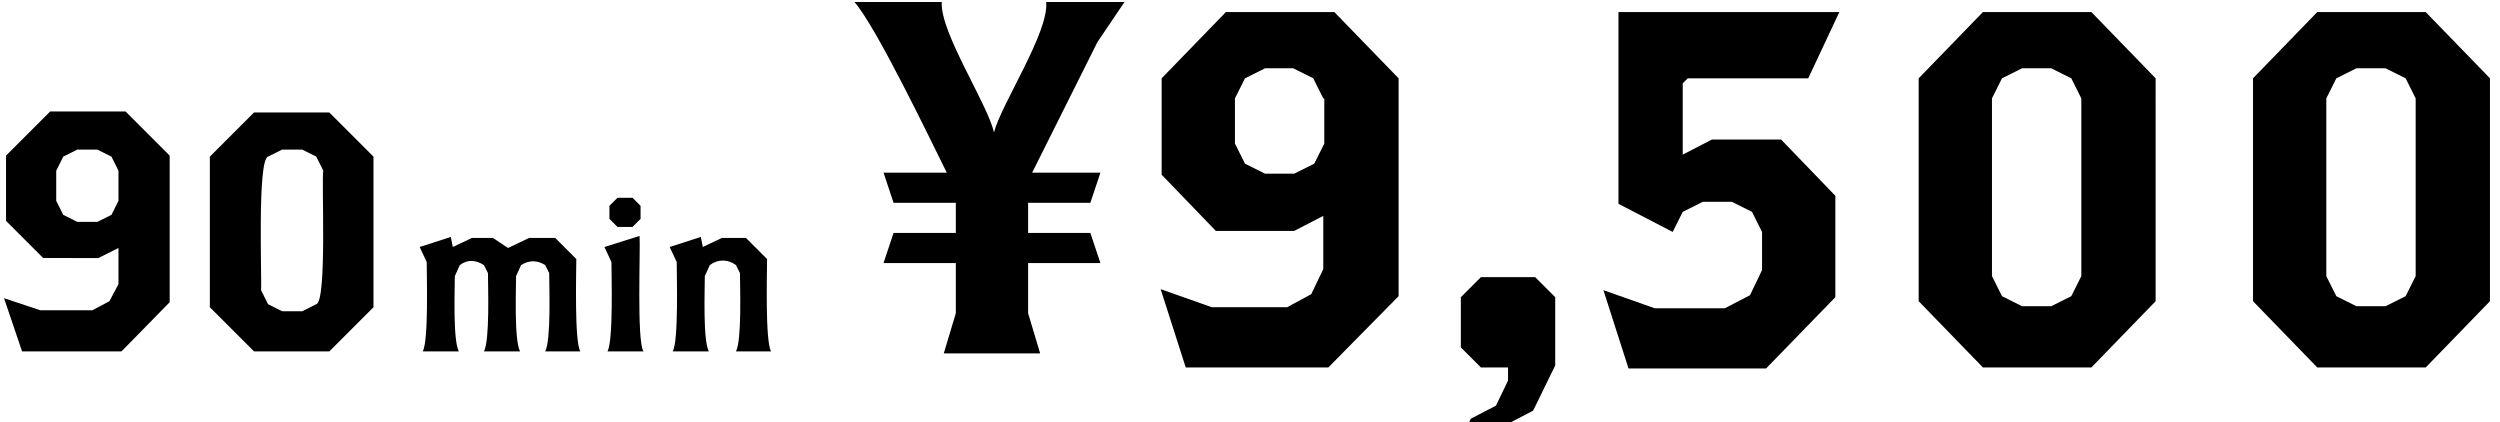
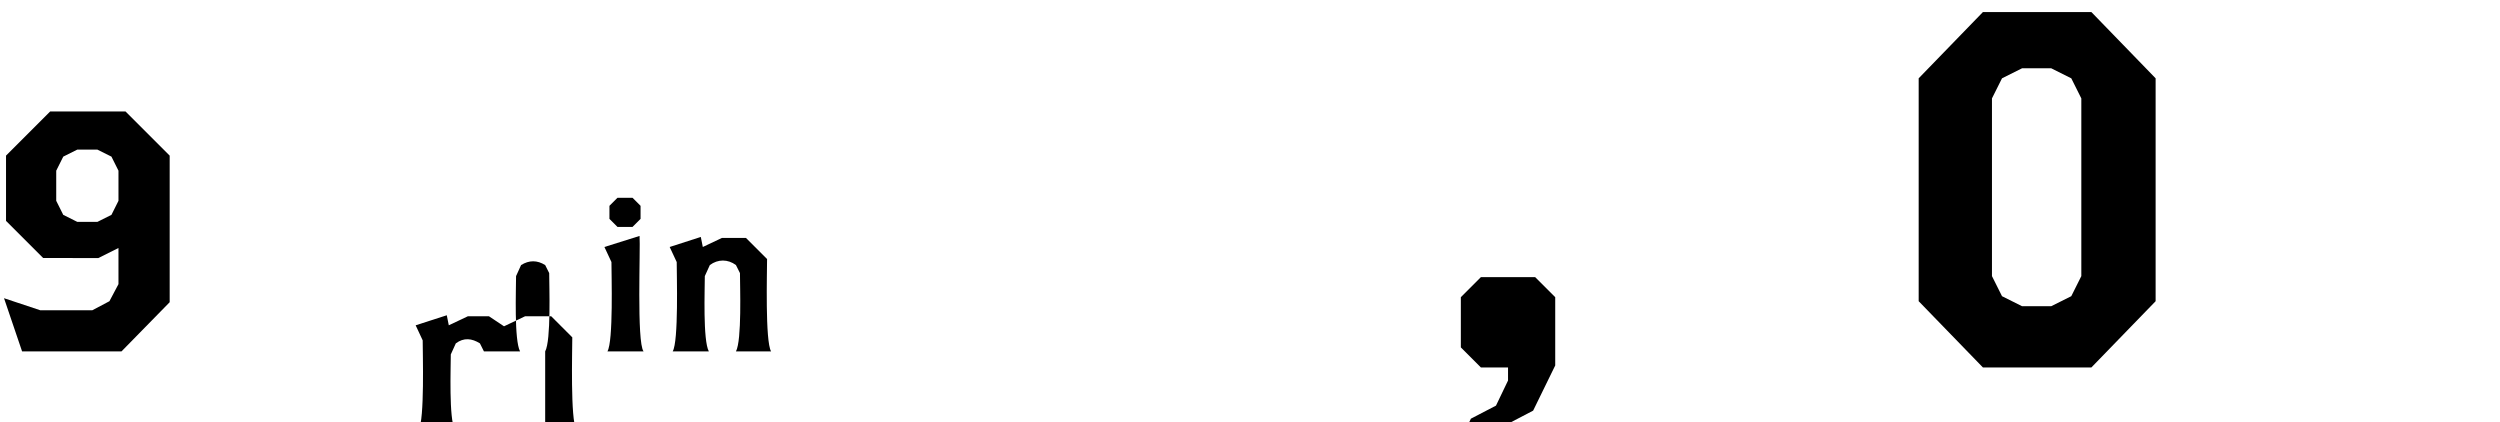
<svg xmlns="http://www.w3.org/2000/svg" version="1.2" baseProfile="tiny" id="レイヤー_1" x="0px" y="0px" viewBox="0 0 249 42" overflow="visible" xml:space="preserve">
  <g>
    <path d="M12.1,35H2.2l-1.8-5.3L4,30.9h5.2l1.7-0.9l0.9-1.7v-3.6l-2,1H4.3l-3.7-3.7v-6.5l4.4-4.4h7.5l4.4,4.4v14.6L12.1,35z    M11.8,17l-0.7-1.4l-1.4-0.7h-2l-1.4,0.7L5.6,17V20l0.7,1.4l1.4,0.7h2l1.4-0.7l0.7-1.4V17z" />
-     <path d="M32.8,35h-7.5l-4.4-4.4v-15l4.4-4.4h7.5l4.4,4.4v15L32.8,35z M32.2,17l-0.7-1.4l-1.4-0.7h-2l-1.4,0.7   C25.6,15.9,26.1,28,26,28.9c0,0,0.7,1.4,0.7,1.4l1.4,0.7h2l1.4-0.7C32.6,30,32,17.8,32.2,17z" />
-     <path d="M54.3,35c0.6-1.1,0.4-6.5,0.4-7.8c0,0-0.4-0.8-0.4-0.8c-0.8-0.5-1.6-0.5-2.4,0l-0.5,1.1c0,1.3-0.2,6.4,0.4,7.5h-3.6   c0.6-1.1,0.4-6.5,0.4-7.8c0,0-0.4-0.8-0.4-0.8c-0.8-0.5-1.6-0.6-2.4,0l-0.5,1.1c0,1.3-0.2,6.4,0.4,7.5h-3.6c0.6-1,0.4-7.6,0.4-8.9   c0,0-0.7-1.5-0.7-1.5l3.1-1l0.2,1l1.9-0.9h2.1l1.5,1l2.1-1h2.6l2.1,2.1c0,1.3-0.2,8.2,0.4,9.2H54.3z" />
+     <path d="M54.3,35c0.6-1.1,0.4-6.5,0.4-7.8c0,0-0.4-0.8-0.4-0.8c-0.8-0.5-1.6-0.5-2.4,0l-0.5,1.1c0,1.3-0.2,6.4,0.4,7.5h-3.6   c0,0-0.4-0.8-0.4-0.8c-0.8-0.5-1.6-0.6-2.4,0l-0.5,1.1c0,1.3-0.2,6.4,0.4,7.5h-3.6c0.6-1,0.4-7.6,0.4-8.9   c0,0-0.7-1.5-0.7-1.5l3.1-1l0.2,1l1.9-0.9h2.1l1.5,1l2.1-1h2.6l2.1,2.1c0,1.3-0.2,8.2,0.4,9.2H54.3z" />
    <path d="M60.5,35c0.6-1,0.4-7.6,0.4-8.9c0,0-0.7-1.5-0.7-1.5l3.5-1.1c0.1,1.2-0.3,10.6,0.4,11.5C64.1,35,60.5,35,60.5,35z M63,22.6   h-1.5l-0.8-0.8v-1.3l0.8-0.8H63l0.8,0.8v1.3L63,22.6z" />
    <path d="M73.3,35c0.6-1.1,0.4-6.5,0.4-7.8c0,0-0.4-0.8-0.4-0.8c-0.8-0.6-1.8-0.6-2.6,0l-0.5,1.1c0,1.3-0.2,6.4,0.4,7.5H67   c0.6-1,0.4-7.6,0.4-8.9c0,0-0.7-1.5-0.7-1.5l3.1-1l0.2,1l1.9-0.9h2.4l2.1,2.1c0,1.3-0.2,8.2,0.4,9.2H73.3z" />
  </g>
  <g>
-     <path d="M109.3,4.2l-6.5,13h6.8l-1,3h-6.2v3h6.2l1,3h-7.2v5l1.2,4H94l1.2-4v-5H88l1-3h6.2v-3H89l-1-3h6.3c-1.6-3.2-7-14.5-9.2-17   h8.7c-0.2,3,4.6,10.2,5.2,13c0.7-2.8,5.5-10,5.2-13h7.8L109.3,4.2z" />
-     <path d="M132.3,36.6h-14.2l-2.5-7.8l5.1,1.8h7.5l2.4-1.3l1.2-2.5v-5.3l-2.9,1.5h-7.8l-5.4-5.6V7.8l6.4-6.6h10.8l6.4,6.6v21.7   L132.3,36.6z M131.8,9.8l-1-2l-2-1H126l-2,1l-1,2v4.5l1,2l2,1h2.9l2-1l1-2V9.8z" />
    <path d="M152.7,40.9l-4.4,2.3h-2.5l0.7-1.5l2.5-1.3l1.2-2.5v-1.3h-2.7l-2-2v-5l2-2h5.4l2,2v6.8L152.7,40.9z" />
-     <path d="M180.1,7.8h-12l-0.5,0.5v7.1l2.9-1.5h6.9l5.4,5.6v10.1l-6.9,7.1h-13.7l-2.5-7.8l5.1,1.8h7l2.5-1.3l1.2-2.5v-3.8l-1-2l-2-1   h-2.9l-2,1l-1,2l-5.4-2.8V1.2h22L180.1,7.8z" />
    <path d="M208.3,36.6h-10.8l-6.4-6.6V7.8l6.4-6.6h10.8l6.4,6.6V30L208.3,36.6z M207.3,9.8l-1-2l-2-1h-2.9l-2,1l-1,2v17.7l1,2l2,1   h2.9l2-1l1-2V9.8z" />
-     <path d="M241.6,36.6h-10.8l-6.4-6.6V7.8l6.4-6.6h10.8l6.4,6.6V30L241.6,36.6z M240.6,9.8l-1-2l-2-1h-2.9l-2,1l-1,2v17.7l1,2l2,1   h2.9l2-1l1-2V9.8z" />
  </g>
</svg>